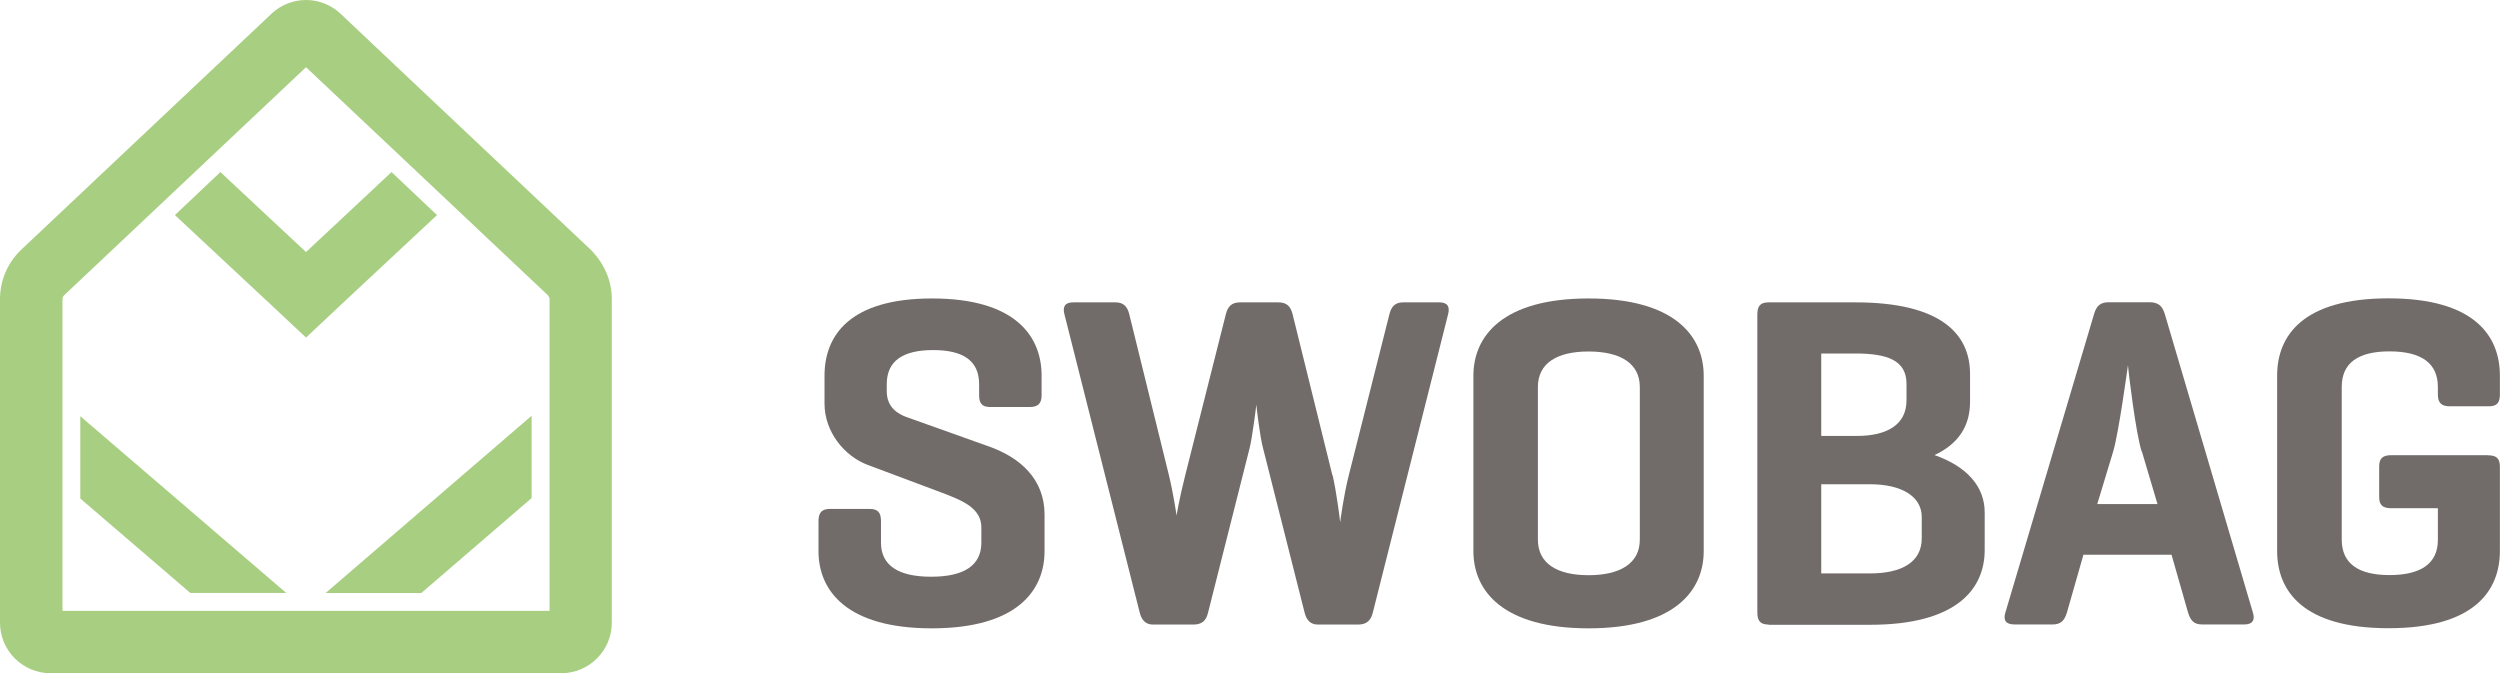
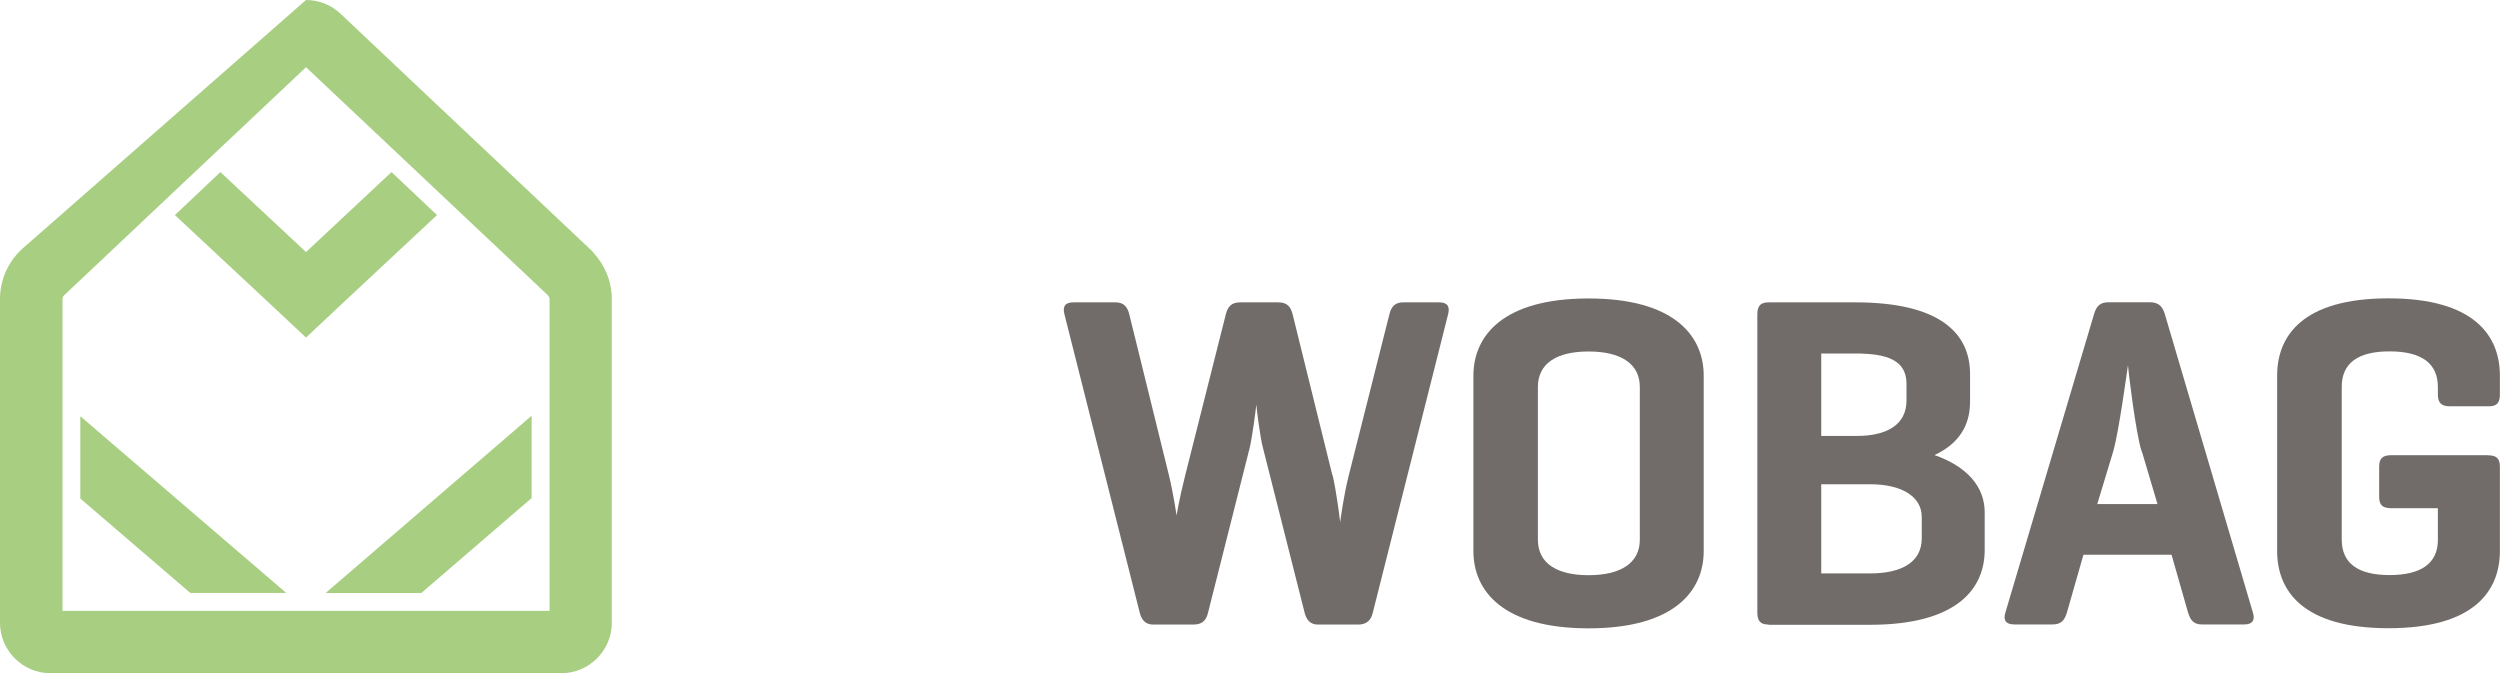
<svg xmlns="http://www.w3.org/2000/svg" id="Ebene_2" data-name="Ebene 2" viewBox="0 0 211.67 57">
  <defs>
    <style> .cls-1 { fill: #a7ce81; } .cls-1, .cls-2, .cls-3 { stroke-width: 0px; } .cls-2 { fill: none; } .cls-3 { fill: #716c69; } .cls-4 { clip-path: url(#clippath); } </style>
    <clipPath id="clippath">
      <rect class="cls-2" width="211.67" height="57" />
    </clipPath>
  </defs>
  <g id="Ebene_1-2" data-name="Ebene 1">
    <polygon class="cls-1" points="37 18.21 33.15 14.57 25.91 21.34 18.66 14.57 14.81 18.21 22.3 25.2 25.91 28.58 29.51 25.2 37 18.21" />
    <polygon class="cls-1" points="6.8 42.21 16.11 50.2 24.23 50.2 6.8 35.24 6.8 42.21" />
    <polygon class="cls-1" points="35.67 50.21 45.01 42.17 45.01 35.2 27.57 50.21 35.67 50.21" />
    <g class="cls-4">
-       <path class="cls-1" d="M46.53,51.72H5.29v-26.39c0-.13.05-.25.15-.34,0,0,0,0,0,0l12.12-11.43,8.35-7.87,8.35,7.87,12.12,11.43s.03.05.05.07c.06.08.1.18.1.28v26.39ZM50.25,21.39c-.08-.09-.16-.18-.25-.26h0s-15.26-14.39-15.26-14.39l-5.91-5.58C28.01.39,26.96,0,25.91,0s-2.1.39-2.92,1.16h0S1.81,21.13,1.81,21.13h0s-.02.02-.03.03C.64,22.25,0,23.75,0,25.33v27.39C0,55.08,1.92,57,4.28,57h43.24c2.36,0,4.28-1.92,4.28-4.28v-27.39c0-1.47-.57-2.87-1.56-3.94" />
-       <path class="cls-3" d="M82.9,32.53c0-1.97-1.32-2.89-3.89-2.89s-3.93.92-3.93,2.89v.6c0,1.4,1,1.93,1.64,2.17l6.98,2.49c2.73.96,4.74,2.81,4.74,5.78v3.09c0,3.37-2.37,6.54-9.55,6.54s-9.59-3.17-9.59-6.54v-2.53c0-.72.28-1.04.96-1.04h3.37c.72,0,.96.32.96,1.04v1.81c0,1.97,1.52,2.89,4.25,2.89s4.25-.92,4.25-2.89v-1.28c0-1.65-1.61-2.29-3.41-2.97l-6.22-2.33c-1.93-.72-3.65-2.77-3.65-5.18v-2.37c0-3.37,2.09-6.54,9.11-6.54s9.27,3.17,9.27,6.54v1.65c0,.68-.28,1-1,1h-3.37c-.68,0-.92-.32-.92-1v-.92Z" />
+       <path class="cls-1" d="M46.53,51.72H5.29v-26.39c0-.13.05-.25.15-.34,0,0,0,0,0,0l12.12-11.43,8.35-7.87,8.35,7.87,12.12,11.43s.03.05.05.07c.06.08.1.18.1.28v26.39ZM50.25,21.39c-.08-.09-.16-.18-.25-.26h0s-15.26-14.39-15.26-14.39l-5.91-5.58C28.01.39,26.96,0,25.91,0h0S1.81,21.13,1.81,21.13h0s-.02.02-.03.03C.64,22.25,0,23.75,0,25.33v27.39C0,55.08,1.92,57,4.28,57h43.24c2.36,0,4.28-1.92,4.28-4.28v-27.39c0-1.47-.57-2.87-1.56-3.94" />
      <path class="cls-3" d="M112.83,40.24c.32,1.37.6,3.61.64,3.97.04-.28.28-2.17.72-3.93l3.45-13.68c.16-.64.48-1,1.16-1h3.05c.72,0,.92.36.76,1l-6.38,25.28c-.16.68-.56,1-1.24,1h-3.41c-.6,0-.96-.36-1.12-1l-3.53-13.97c-.24-.88-.52-3.21-.56-3.65-.04.4-.36,2.85-.56,3.65l-3.53,13.97c-.16.68-.52,1-1.25,1h-3.41c-.6,0-.96-.36-1.12-1l-6.38-25.28c-.16-.64.04-1,.76-1h3.57c.68,0,1,.36,1.16,1l3.37,13.68c.36,1.48.64,3.37.64,3.37,0,0,.2-1.32.72-3.37l3.45-13.68c.16-.64.48-1,1.2-1h3.25c.72,0,1.04.36,1.2,1l3.37,13.64Z" />
      <path class="cls-3" d="M138.84,32.77c0-2.01-1.65-3.01-4.34-3.01s-4.29,1-4.29,3.01v12.92c0,2.01,1.61,3.01,4.29,3.01s4.34-1,4.34-3.01v-12.92ZM124.75,31.81c0-3.37,2.49-6.54,9.75-6.54s9.75,3.17,9.75,6.54v14.85c0,3.37-2.49,6.54-9.75,6.54s-9.75-3.17-9.75-6.54v-14.85Z" />
      <path class="cls-3" d="M154.2,41v7.55h4.13c2.69,0,4.38-.96,4.38-2.97v-1.81c0-1.73-1.69-2.77-4.38-2.77h-4.13ZM154.2,29.93v6.98h3.01c2.57,0,4.21-.96,4.21-3.01v-1.4c0-2.01-1.65-2.57-4.33-2.57h-2.89ZM149.75,52.88c-.72,0-.96-.32-.96-1.04v-25.2c0-.72.24-1.04.96-1.04h7.34c7.26,0,9.71,2.69,9.71,6.06v2.37c0,1.97-.92,3.53-3.01,4.5,2.73.96,4.25,2.65,4.25,4.86v3.17c0,3.37-2.45,6.34-9.71,6.34h-8.59Z" />
      <path class="cls-3" d="M181.33,38.23c-.52-1.65-1.12-6.78-1.16-7.3-.08.52-.76,5.58-1.24,7.26l-1.36,4.49h5.1l-1.32-4.45ZM182.01,25.59c.72,0,1.08.32,1.28,1l7.46,25.28c.2.64-.04,1-.72,1h-3.61c-.68,0-.96-.36-1.16-1l-1.4-4.9h-7.46l-1.4,4.9c-.2.64-.48,1-1.2,1h-3.25c-.72,0-.96-.36-.76-1l7.51-25.28c.2-.68.52-1,1.24-1h3.49Z" />
      <path class="cls-3" d="M210.66,38.55c.68,0,1,.24,1,.96v7.14c0,3.37-2.17,6.54-9.43,6.54s-9.43-3.17-9.43-6.54v-14.85c0-3.37,2.17-6.54,9.43-6.54s9.43,3.17,9.43,6.54v1.6c0,.68-.24,1-.92,1h-3.33c-.72,0-1-.32-1-1v-.64c0-2.01-1.4-3.01-4.09-3.01s-4.05,1-4.05,3.01v12.92c0,2.01,1.37,3.01,4.05,3.01s4.09-1,4.09-2.97v-2.69h-3.93c-.72,0-1.04-.24-1.04-.96v-2.57c0-.72.32-.96,1.04-.96h8.19Z" />
    </g>
  </g>
</svg>